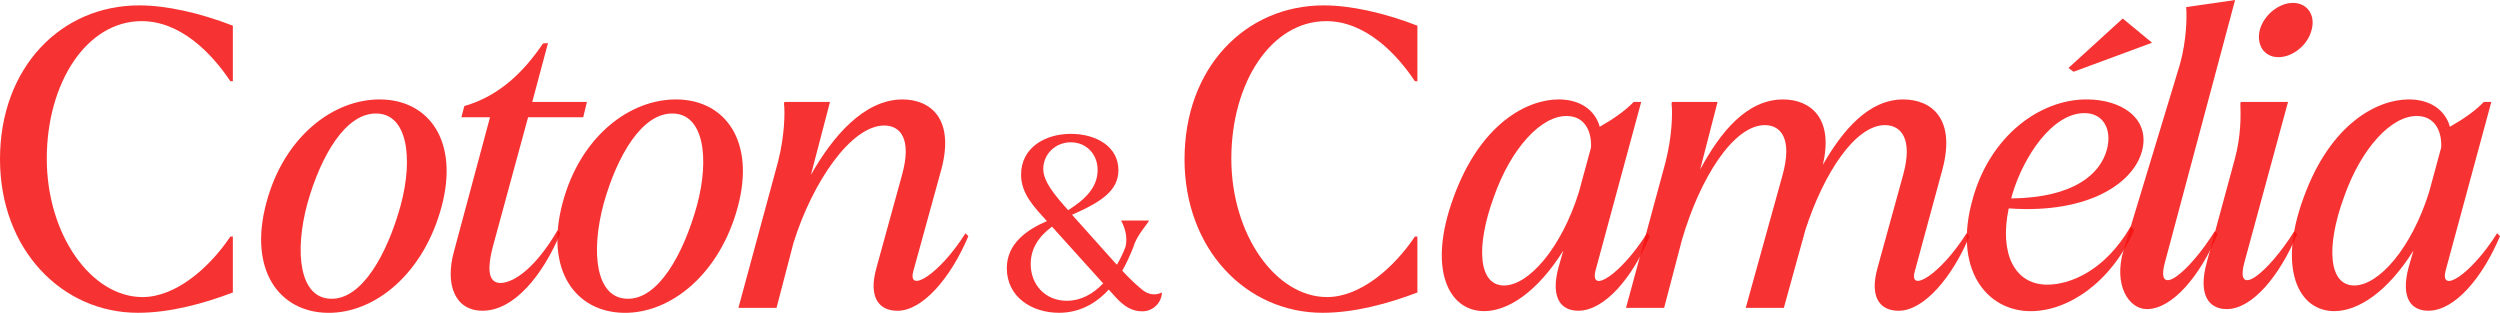
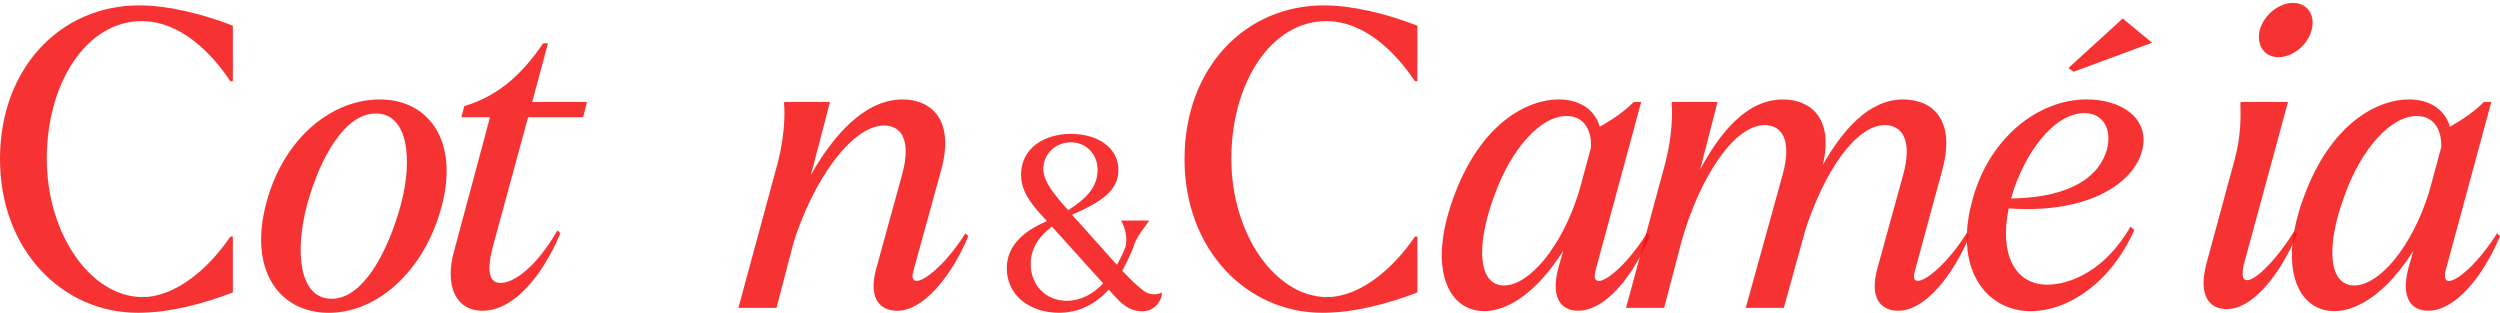
<svg xmlns="http://www.w3.org/2000/svg" id="Calque_2" data-name="Calque 2" class="w-[50px] h-[50px]" viewBox="0 0 752.42 94.16">
  <defs>
    <style>
      .cls-1 {
        fill:rgba(246, 18, 18, 0.86);
      }
    </style>
  </defs>
  <g id="Calque_3" data-name="Calque 3">
    <g>
      <g>
        <path class="cls-1" d="M0,47.89C0,20.33,18.33,1.62,41.9,1.62c8.11,0,18.21,2.24,28.18,6.11v16.71h-.75c-5.74-8.6-15.09-18.08-26.69-18.08-16.59,0-28.56,18.58-28.56,41.4s13.34,41.65,28.81,41.65c9.98,0,20.08-8.73,26.44-18.21h.75v16.83c-8.85,3.37-18.96,6.11-28.56,6.11C18.71,94.15,0,75.2,0,47.89Z" />
        <path class="cls-1" d="M80.18,60.98c5.24-19.7,20.08-31.3,34.54-31.05,14.34.25,23.44,12.47,18.21,32.17-5.36,20.2-20.08,32.3-34.42,32.05-14.47-.25-23.82-12.84-18.33-33.17ZM120.58,61.85c3.87-14.34,2-27.56-7.23-27.68-9.35-.25-16.84,12.84-20.83,27.06-3.99,14.72-2.37,28.56,7.11,28.68,9.23.25,16.84-13.22,20.95-28.06Z" />
        <path class="cls-1" d="M136.63,75.69l10.85-40.4h-8.61l.87-3.37c10.85-3.12,18.08-10.6,23.69-18.83l1.5-.12-4.74,17.71h16.46l-1.12,4.61h-16.59l-10.6,38.91c-2.37,9.1-.25,10.97,2.37,10.97,3.99-.12,10.47-4.49,17.08-15.84l.87.87c-5.24,12.47-13.84,23.32-23.44,23.32-8.23,0-11.35-7.73-8.6-17.83Z" />
-         <path class="cls-1" d="M169.35,60.98c5.24-19.7,20.08-31.3,34.54-31.05,14.34.25,23.44,12.47,18.21,32.17-5.36,20.2-20.08,32.3-34.42,32.05-14.47-.25-23.82-12.84-18.33-33.17ZM209.76,61.85c3.87-14.34,2-27.56-7.23-27.68-9.35-.25-16.84,12.84-20.83,27.06-3.99,14.72-2.37,28.56,7.11,28.68,9.23.25,16.84-13.22,20.95-28.06Z" />
        <path class="cls-1" d="M234.2,48.51c1.87-7.23,2.12-14.59,1.75-17.33l.13-.5h13.72l-5.74,21.95c6.48-11.47,15.96-22.7,27.56-22.7,8.48,0,15.71,5.86,11.72,20.95l-8.48,30.8c-1.75,6.73,7.86,1,15.71-11.47l.87.87c-5.24,12.47-13.72,22.45-21.32,22.45-5.49,0-8.85-3.87-6.36-12.85l7.73-28.06c2.99-10.85-.5-14.84-5.36-14.84-9.98,0-21.57,16.96-27.31,35.29l-5.11,19.58h-11.47l11.97-44.15Z" />
        <path class="cls-1" d="M303.02,80.71c0-7.49,6.18-11.63,12.07-14.17-3.93-4.29-7.78-8.29-7.78-13.96,0-8.14,7.2-12.29,14.98-12.29s14.32,3.93,14.32,10.9c0,6.25-5.23,9.6-13.96,13.45l12.43,13.88c.36.44.73.8,1.09,1.16.95-1.67,1.82-3.42,2.54-5.31.87-3.2-.44-6.47-1.24-7.85v-.15h8.29v.15c-.8,1.38-3.78,4.58-4.65,7.85-1.02,2.54-2.11,4.94-3.34,7.12,2.54,2.69,3.93,4,6.03,5.74,1.67,1.38,3.85,1.82,5.89.8,0,2.76-2.4,5.67-5.89,5.67-3.05,0-5.38-1.38-7.92-4.14l-2.18-2.4c-4,4.36-9.01,6.98-14.98,6.98-8.14,0-15.7-4.72-15.7-13.45ZM321.12,90.52c4.21,0,7.85-2.04,10.9-5.23l-15.41-17.08c-4.22,3.13-6.4,6.83-6.4,11.27,0,6.18,4.36,11.05,10.91,11.05ZM321.48,63.26c5.16-3.27,8.87-6.83,8.87-12.14,0-4.58-3.27-8.29-8.07-8.29s-8.29,3.71-8.29,8c0,3.85,3.49,7.92,7.49,12.43Z" />
        <path class="cls-1" d="M356.51,47.89c0-27.56,18.33-46.27,41.9-46.27,8.11,0,18.21,2.24,28.18,6.11v16.71h-.75c-5.74-8.6-15.09-18.08-26.69-18.08-16.59,0-28.56,18.58-28.56,41.4s13.34,41.65,28.81,41.65c9.98,0,20.08-8.73,26.44-18.21h.75v16.83c-8.85,3.37-18.95,6.11-28.56,6.11-22.82,0-41.53-18.96-41.53-46.27Z" />
        <path class="cls-1" d="M437.44,59.48c8.11-22.45,22.32-29.56,31.68-29.56,6.48,0,10.97,3.24,12.35,8.23,3.99-2.25,7.73-4.86,10.23-7.48h2.25l-13.72,50.63c-2,7.48,7.61,1.37,15.46-11.1l.87.87c-5.24,12.47-13.59,22.45-21.57,22.45-5.11,0-8.36-3.74-5.99-12.85l1.5-5.24c-7.73,12.35-16.59,18.21-23.82,18.21-10.85,0-17.08-12.84-9.23-34.17ZM452.65,85.92c7.48,0,17.33-11.35,22.57-28.18l3.62-13.34c.25-4.49-1.62-9.35-7.11-9.48-7.86-.25-16.96,9.73-22.07,24.19-5.74,15.59-4.49,26.81,2.99,26.81Z" />
        <path class="cls-1" d="M501.33,48.51c1.87-7.23,2.12-14.59,1.75-17.33l.13-.5h13.72l-5.24,20.33c5.99-11.1,13.97-21.08,24.94-21.08,8.23,0,15.34,5.61,11.97,19.7,5.99-10.48,13.84-19.7,24.19-19.7,8.61,0,15.84,5.86,11.85,20.95l-8.36,30.8c-1.87,6.73,7.73,1,15.59-11.47l.87.87c-5.24,12.47-13.72,22.45-21.32,22.45-5.49,0-8.85-3.87-6.36-12.85l7.73-28.06c2.99-10.85-.62-14.96-5.49-14.96-8.85,0-18.33,14.22-23.94,31.55l-6.48,23.44h-11.47l11.1-40.03c2.99-10.85-.5-14.96-5.36-14.96-9.48,0-19.58,16.09-24.94,34.54l-5.36,20.45h-11.47l11.97-44.15Z" />
        <path class="cls-1" d="M593.83,59.48c5.24-18.46,19.95-29.56,34.17-29.56,10.48,0,18.83,5.61,16.84,14.84-2.12,9.98-15.84,19.7-40.28,17.96-2.87,13.59,1.75,22.95,11.6,22.95,6.86,0,17.33-4.12,25.07-17.46l1.12,1c-6.98,15.84-19.95,24.44-31.18,24.44-13.47,0-23.57-12.97-17.33-34.17ZM605.3,59.73c18.96-.25,26.81-7.36,28.81-14.72,1.62-6.11-1.12-10.97-6.73-10.97-9.73,0-18.33,13.09-21.7,24.32-.12.37-.25.87-.37,1.37Z" />
-         <path class="cls-1" d="M639.1,75.38l17-56.05c1.99-7.23,2.12-14.22,1.87-17.08v-.12l14.72-2.12-21.08,78.81c-3.12,11.47,7.11,3.37,14.96-9.23l.87.87c-5.24,12.47-13.59,22.57-21.32,22.57-5.36,0-10.12-7.11-7.02-17.65Z" />
        <path class="cls-1" d="M664.17,78.94l8.36-30.8c2-7.23,1.87-13.34,1.75-16.96l.12-.5h14.22l-13.09,48.14c-3.12,11.47,7.11,3.37,14.97-9.23l.87.87c-5.24,12.47-13.47,22.57-21.2,22.57-5.36,0-8.73-4.24-5.99-14.09ZM680.13,8.98c1.25-4.49,5.74-8.11,9.98-8.11s6.86,3.62,5.61,8.11c-1.12,4.61-5.74,8.23-9.98,8.23s-6.73-3.62-5.61-8.23Z" />
        <path class="cls-1" d="M693.31,59.48c8.11-22.45,22.32-29.56,31.68-29.56,6.48,0,10.97,3.24,12.35,8.23,3.99-2.25,7.73-4.86,10.23-7.48h2.24l-13.72,50.63c-2,7.48,7.61,1.37,15.46-11.1l.87.87c-5.24,12.47-13.59,22.45-21.57,22.45-5.11,0-8.36-3.74-5.99-12.85l1.5-5.24c-7.73,12.35-16.59,18.21-23.82,18.21-10.85,0-17.08-12.84-9.23-34.17ZM708.53,85.92c7.48,0,17.33-11.35,22.57-28.18l3.62-13.34c.25-4.49-1.62-9.35-7.11-9.48-7.86-.25-16.96,9.73-22.07,24.19-5.74,15.59-4.49,26.81,2.99,26.81Z" />
      </g>
      <polygon class="cls-1" points="622.54 20.46 638.87 5.57 647.7 12.86 624.08 21.59 622.54 20.46" />
    </g>
  </g>
</svg>